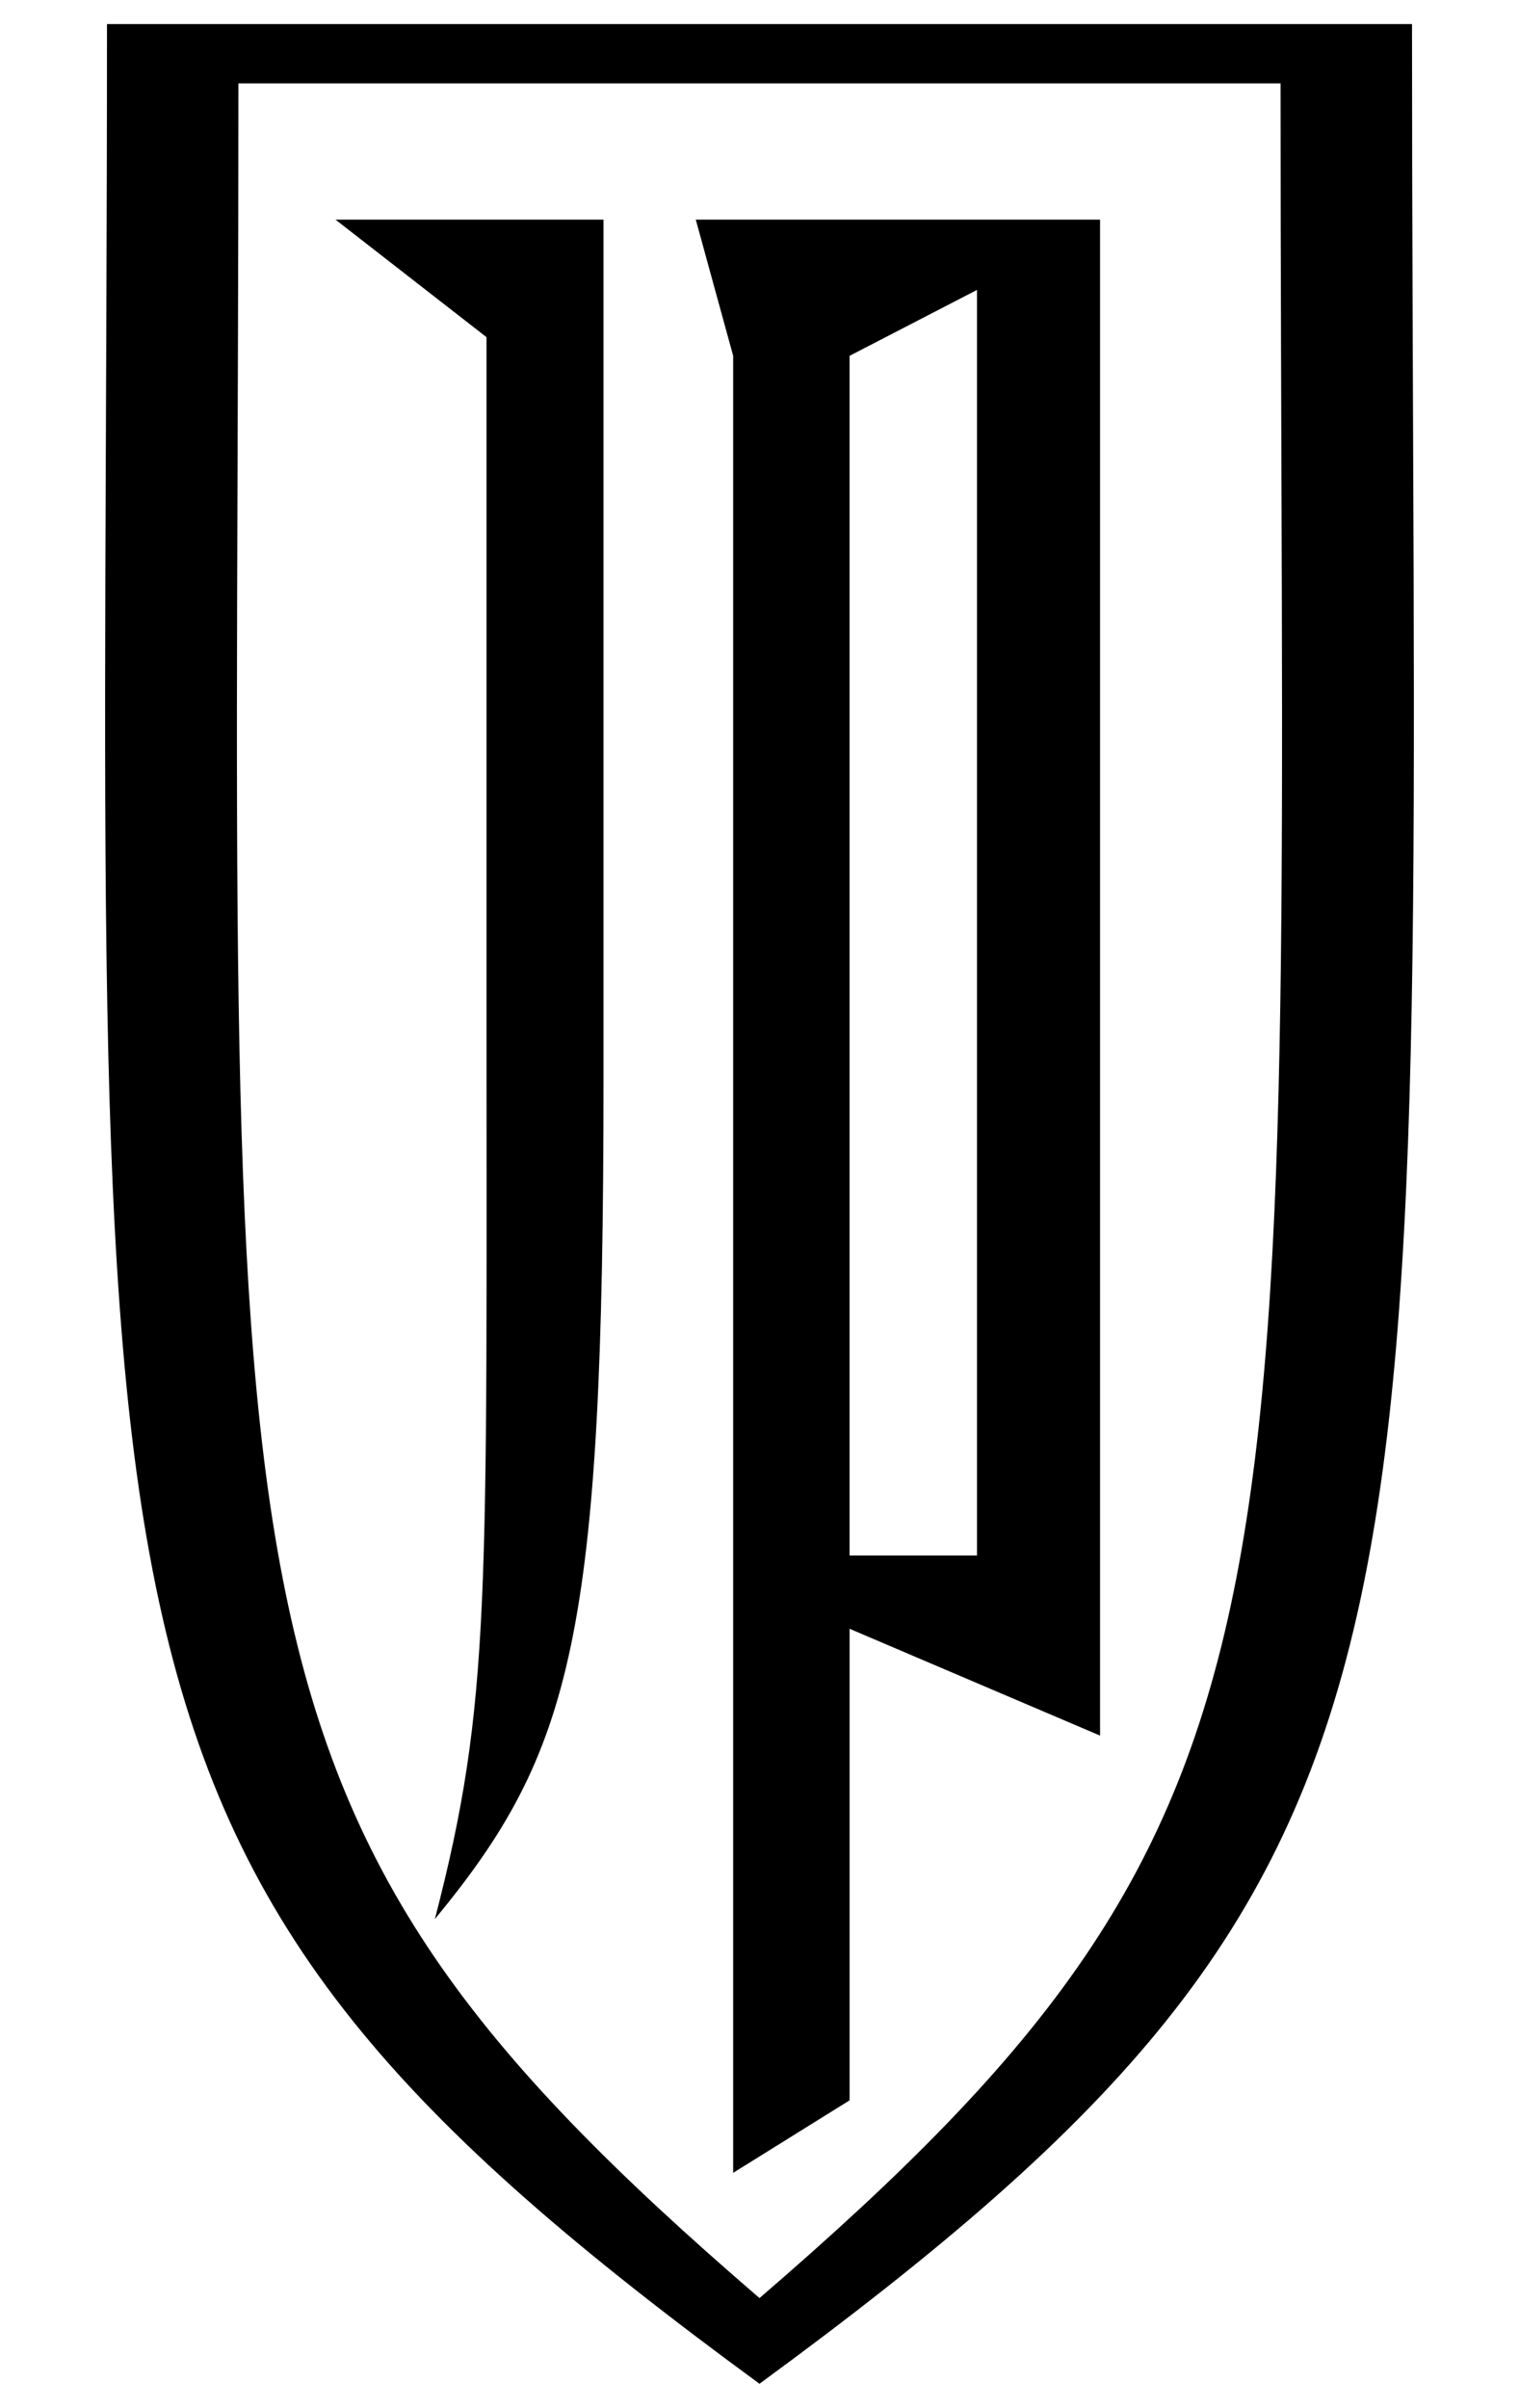
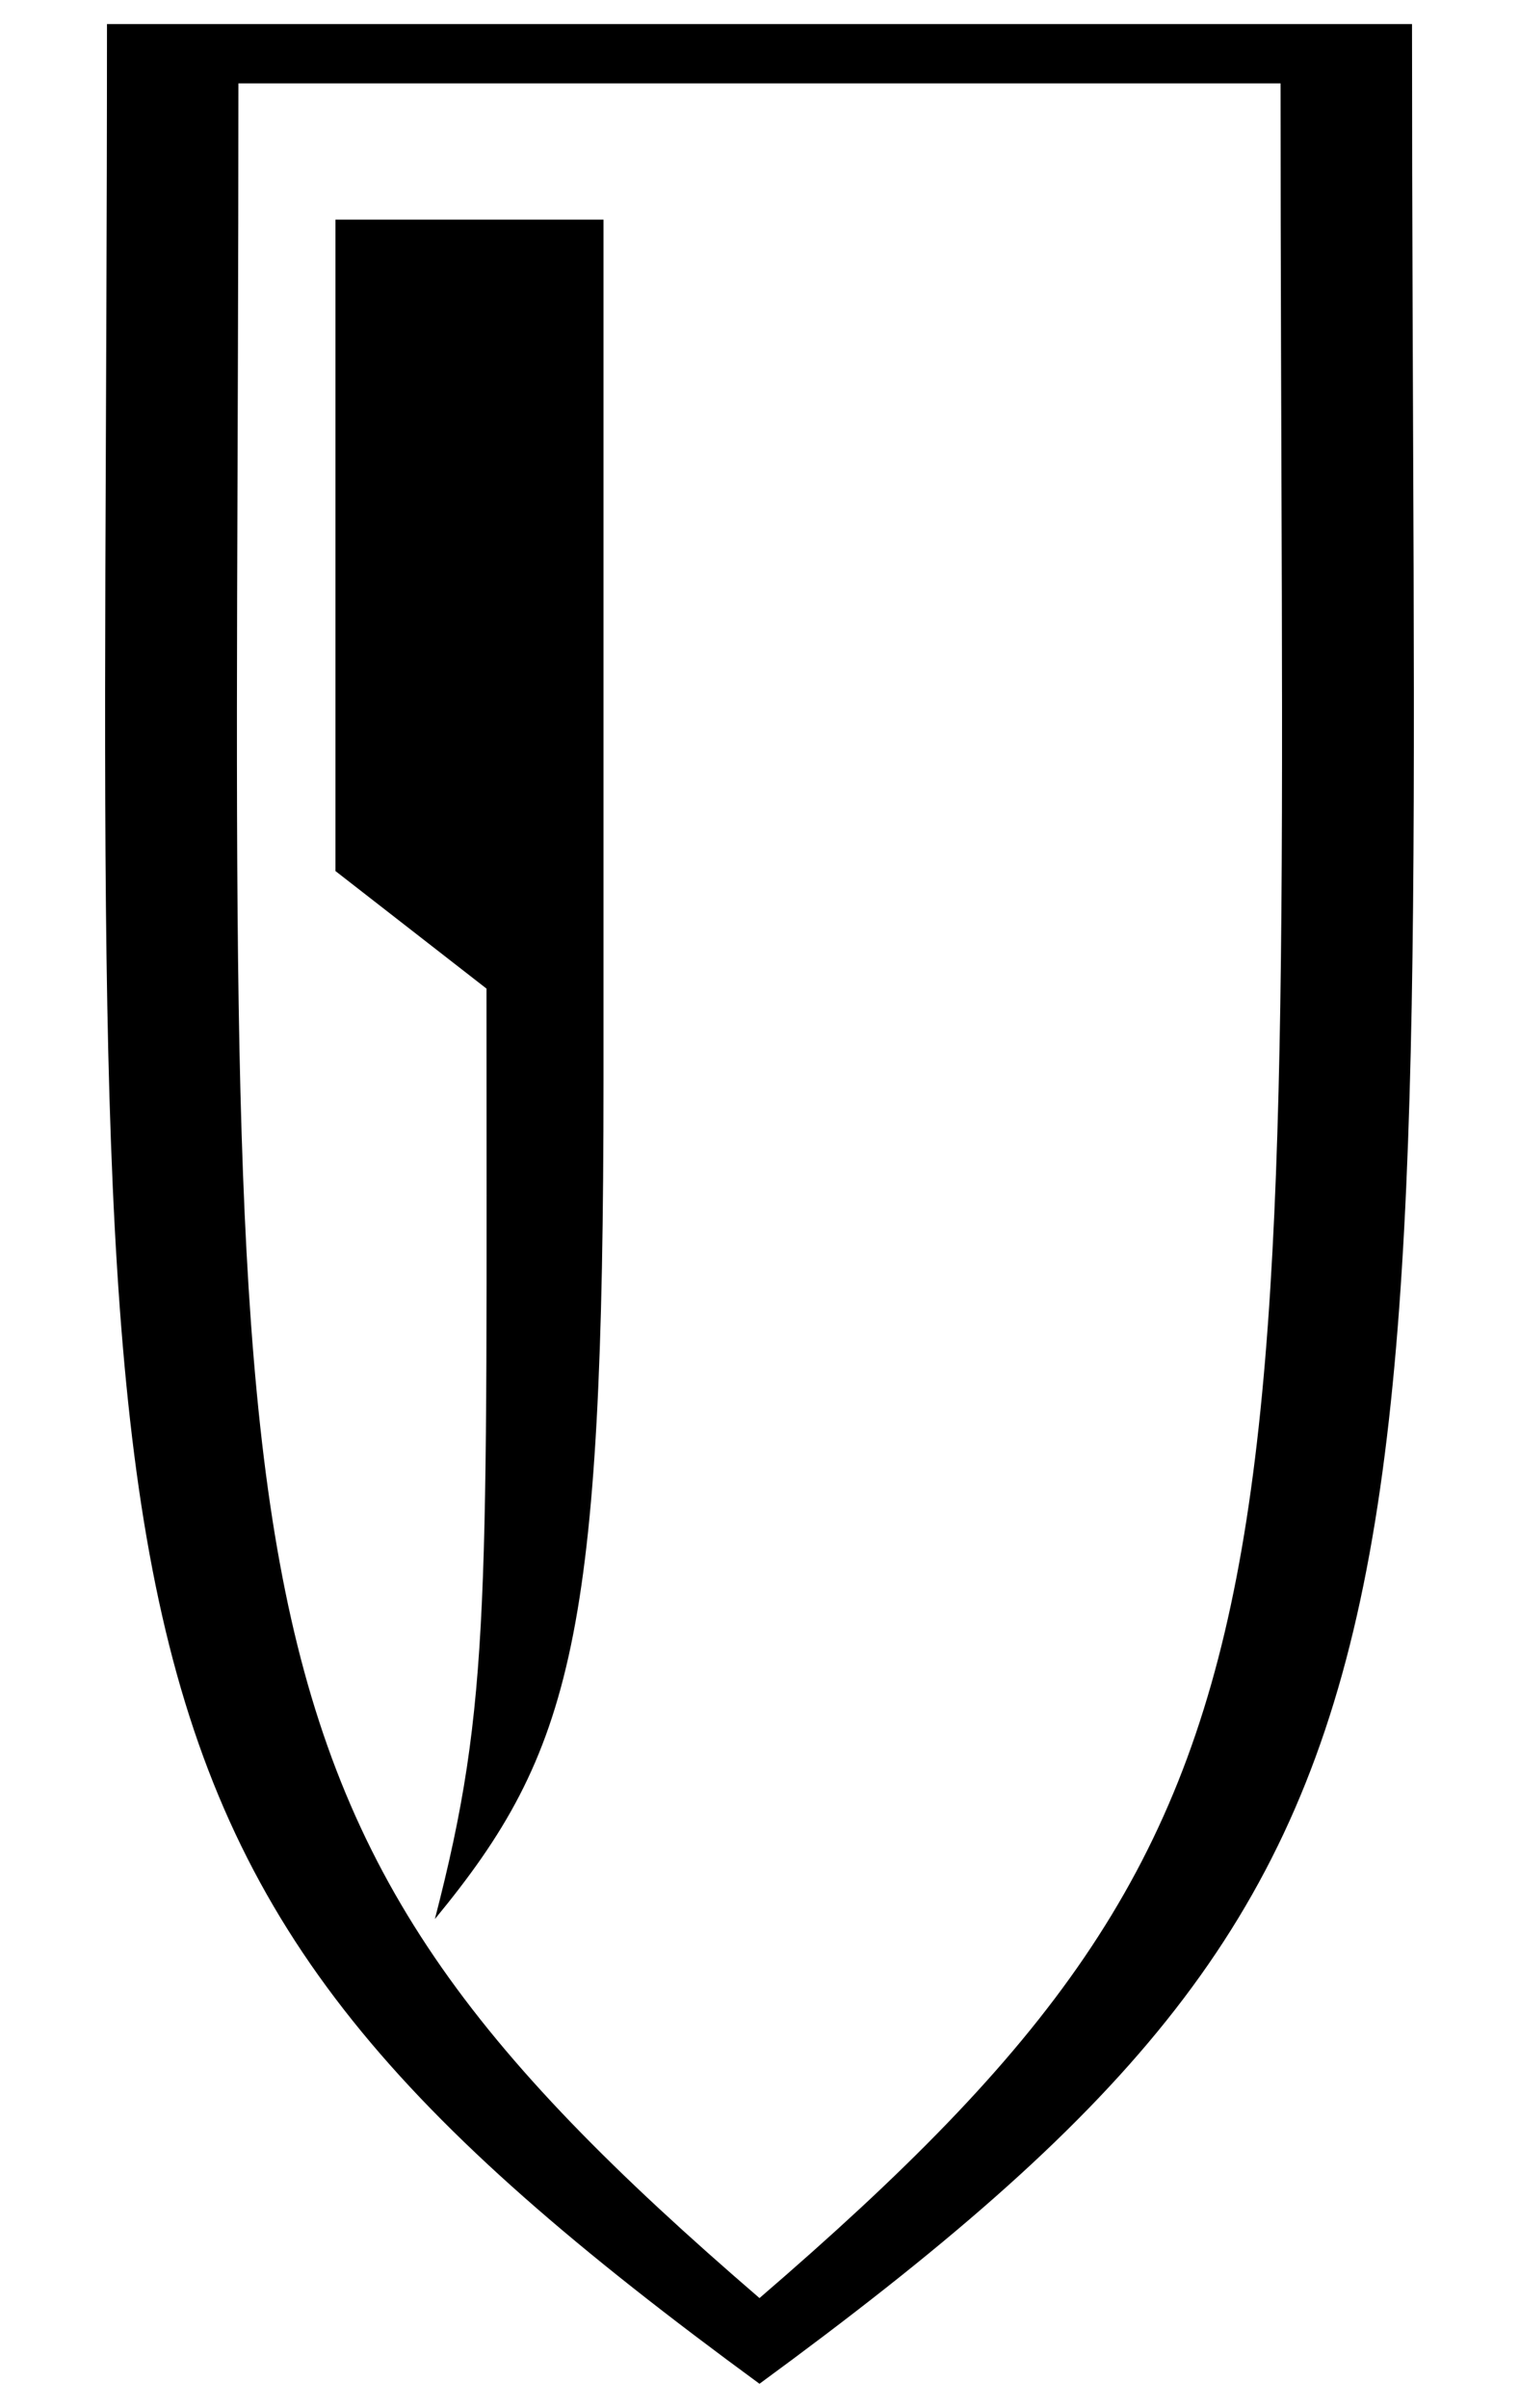
<svg xmlns="http://www.w3.org/2000/svg" viewBox="0 0 126.175 200">
  <path d="M117.288 2H8.886c0 135.23-5.84 152.02 54.2 196 60.042-43.98 54.202-60.77 54.202-196zm-54.2 188.883C15.14 149.603 19.804 133.846 19.804 6.927h86.565c0 126.92 4.663 142.677-43.283 183.956z" />
-   <path d="M27.866 18.242H50.13v71.356c0 46.354-2.544 55.886-14.007 69.804 4.7-18.158 4.287-26.37 4.287-77.287v-54.11l-12.544-9.763z" />
-   <path d="M91.374 18.242h-33.58L60.9 29.557V180.48l9.672-6.022V135.29l20.804 8.873V18.243zM81.154 129.2H70.57V29.556l10.585-5.475V129.2z" />
+   <path d="M27.866 18.242H50.13v71.356c0 46.354-2.544 55.886-14.007 69.804 4.7-18.158 4.287-26.37 4.287-77.287l-12.544-9.763z" />
</svg>